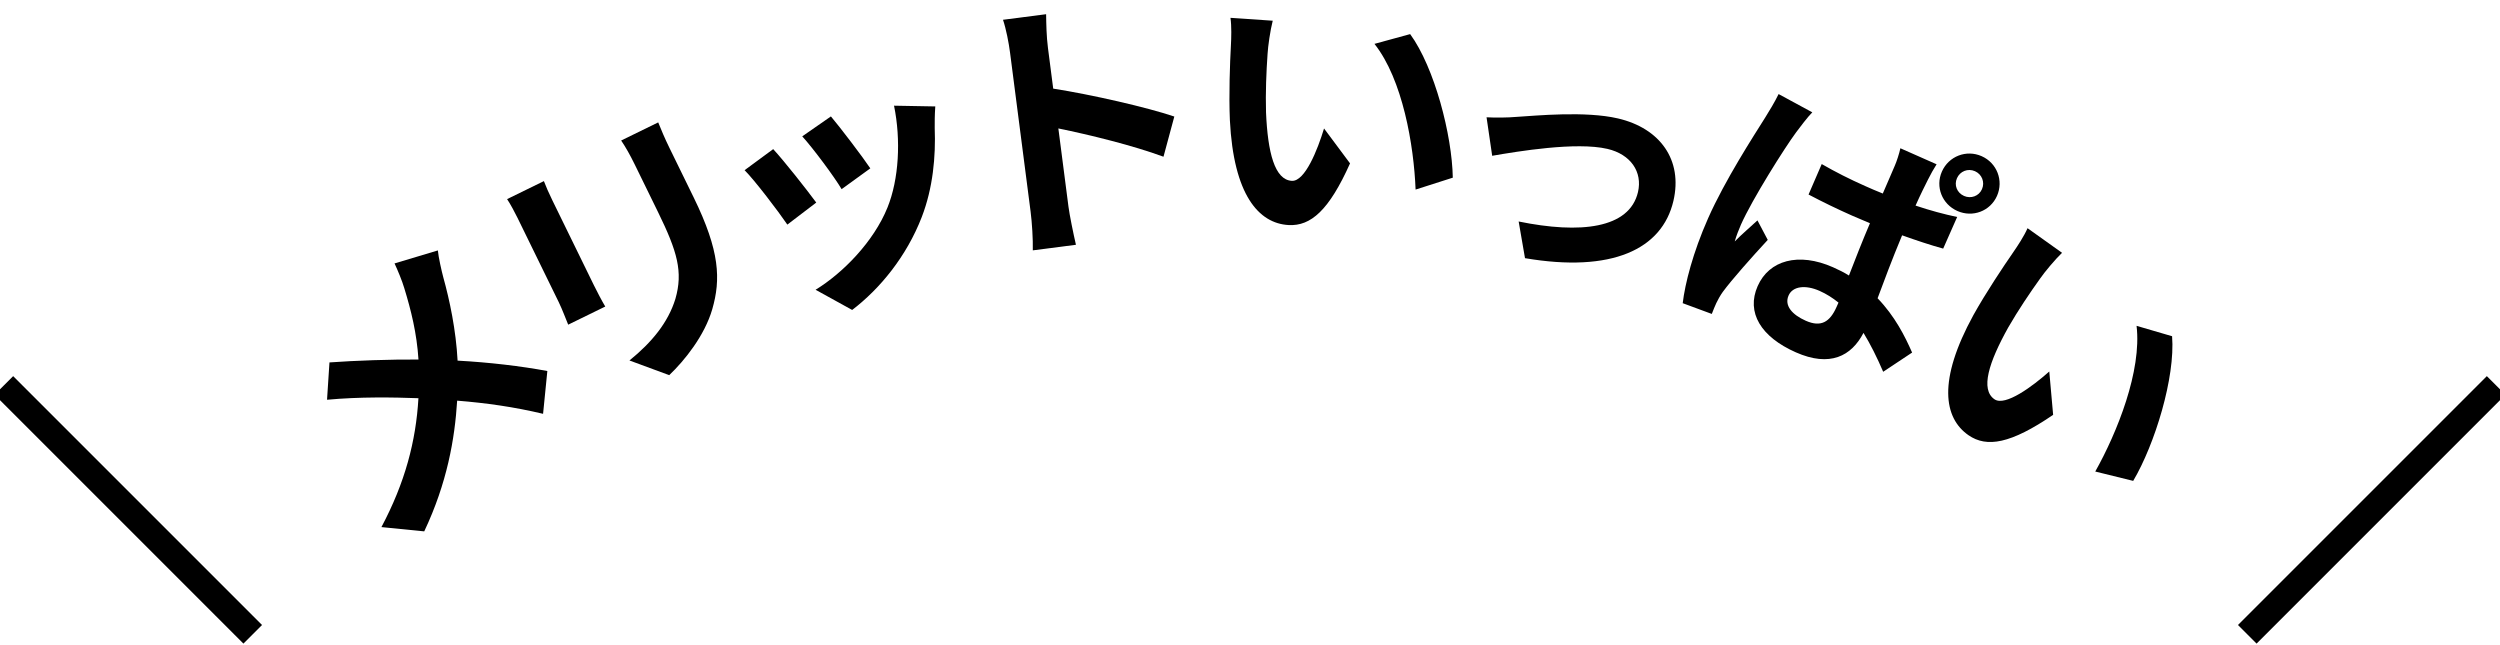
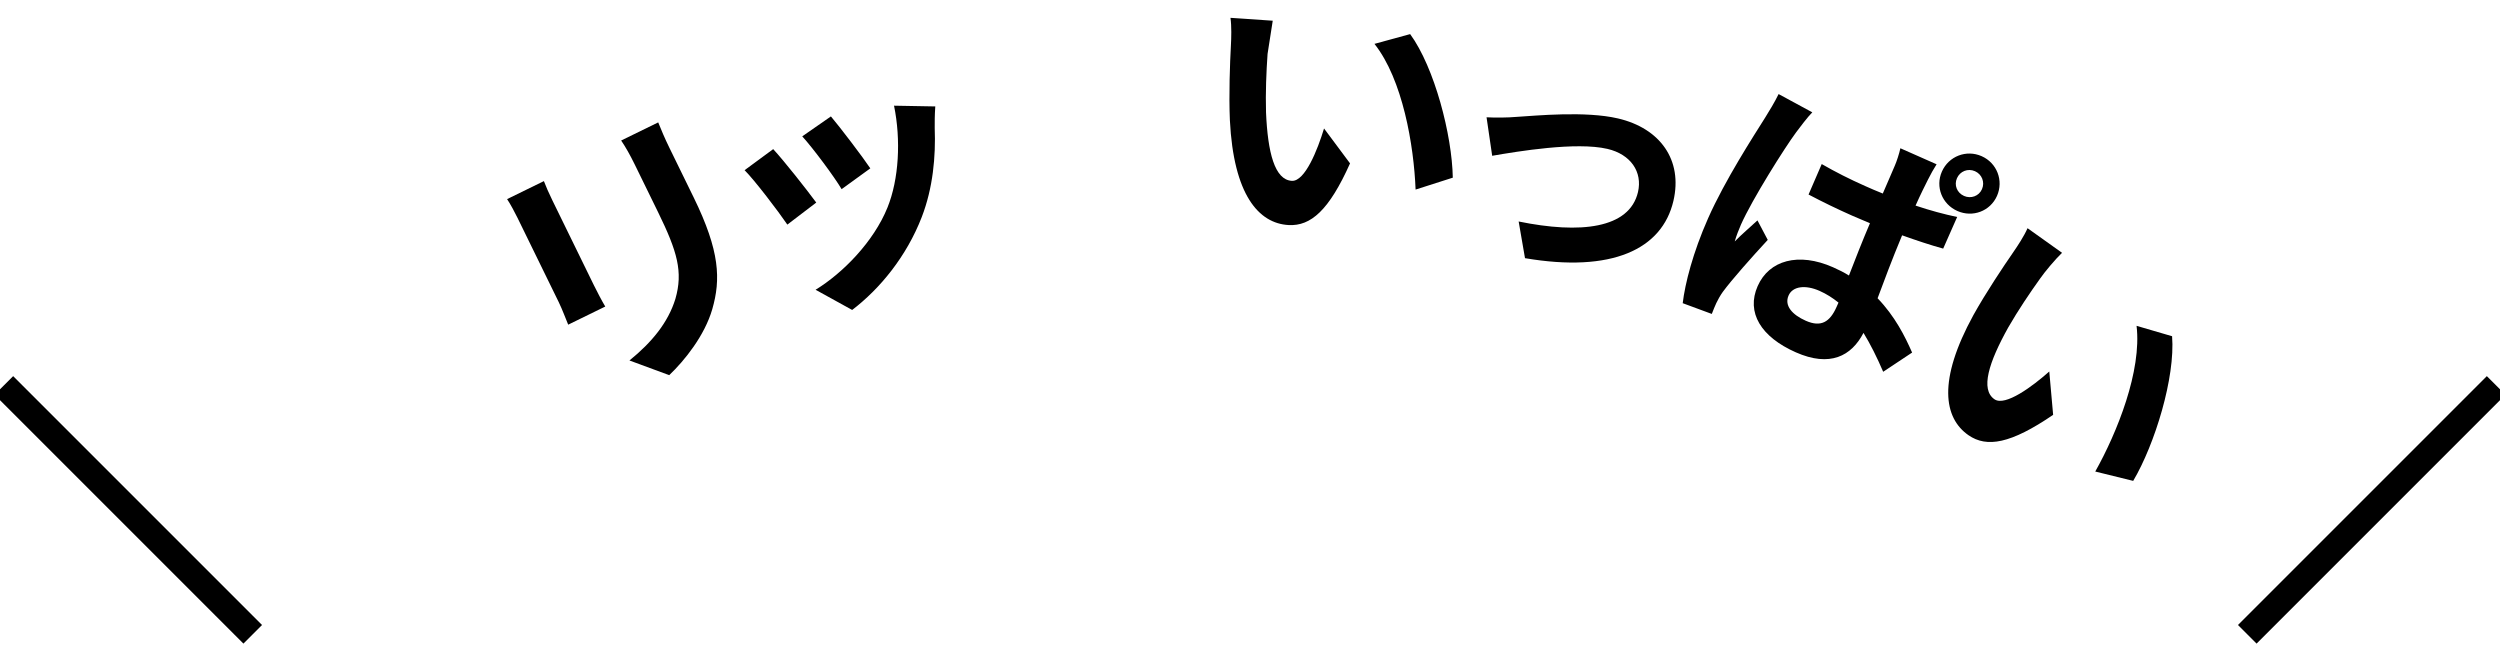
<svg xmlns="http://www.w3.org/2000/svg" width="190px" height="49px" viewbox="0 0 190 49" version="1.1">
  <g id="Group-8" transform="translate(1 1)">
    <g id="Page-1" transform="translate(23 0)">
-       <path d="M8.422 0C8.474 0.539 8.699 1.529 8.833 2.035C9.319 3.778 9.799 6.051 9.922 8.375C12.328 8.506 14.71 8.786 16.743 9.164L16.419 12.417C14.196 11.89 12.119 11.597 9.889 11.417C9.708 14.329 9.129 17.665 7.387 21.351L4.133 21.026C5.934 17.638 6.757 14.491 6.946 11.231C5.032 11.161 2.507 11.116 0 11.348L0.184 8.511C2.177 8.367 4.814 8.277 6.949 8.291C6.822 6.285 6.382 4.534 5.869 2.862C5.711 2.322 5.369 1.496 5.13 0.988L8.422 0Z" transform="translate(0.855 18.033)" id="Fill-1" fill="#000000" fill-rule="evenodd" stroke="none" />
      <path d="M11.485 0C11.708 0.551 11.967 1.179 12.34 1.94L14.183 5.708C16.184 9.798 16.241 11.94 15.596 14.189C15.02 16.192 13.497 18.093 12.322 19.21L9.3 18.094C10.989 16.726 12.234 15.221 12.79 13.416C13.385 11.356 12.935 9.808 11.483 6.84L9.714 3.225C9.342 2.463 9.006 1.873 8.669 1.377L11.485 0ZM2.797 4.462C2.964 4.899 3.15 5.327 3.447 5.936L6.593 12.368C6.826 12.843 7.208 13.576 7.461 13.995L4.644 15.373C4.486 15.002 4.2 14.223 3.921 13.652L0.784 7.239C0.607 6.878 0.262 6.221 0 5.831L2.797 4.462Z" transform="translate(14.539 8.302)" id="Fill-3" fill="#000000" fill-rule="evenodd" stroke="none" />
      <path d="M14.492 0.057C14.443 0.779 14.449 1.242 14.449 1.684C14.534 3.892 14.313 6.258 13.468 8.456C12.309 11.456 10.283 13.92 8.175 15.524L5.395 13.99C7.451 12.733 9.81 10.347 10.863 7.732C11.727 5.594 11.893 2.603 11.357 0L14.492 0.057ZM9.555 4.763L7.374 6.344C6.833 5.423 5.205 3.234 4.382 2.33L6.56 0.816C7.207 1.574 8.991 3.914 9.555 4.763L9.555 4.763ZM5.446 7.363L3.249 9.038C2.576 8.045 0.754 5.65 0 4.902L2.174 3.301C2.991 4.184 4.7 6.349 5.446 7.363L5.446 7.363Z" transform="translate(32.589 7.032)" id="Fill-5" fill="#000000" fill-rule="evenodd" stroke="none" />
-       <path d="M12.197 10.831C9.886 9.976 6.577 9.165 4.207 8.681L4.976 14.627C5.054 15.236 5.35 16.694 5.543 17.523L2.265 17.947C2.285 17.111 2.206 15.84 2.097 14.999L0.538 2.938C0.441 2.182 0.241 1.14 0 0.423L3.277 0C3.288 0.746 3.303 1.684 3.417 2.566L3.816 5.655C6.738 6.111 10.965 7.081 13.02 7.777L12.197 10.831Z" transform="translate(52.228 0.08)" id="Fill-7" fill="#000000" fill-rule="evenodd" stroke="none" />
-       <path d="M16.976 12.148L14.148 13.053C14.015 9.673 13.164 4.684 11.022 1.979L13.735 1.237C15.59 3.778 16.92 8.92 16.976 12.148M2.898 2.743C2.803 4.095 2.737 5.682 2.781 7.191C2.912 10.231 3.434 12.317 4.745 12.389C5.739 12.444 6.698 10.036 7.19 8.408L9.166 11.062C7.571 14.623 6.189 15.841 4.497 15.749C2.213 15.623 0.317 13.44 0.034 7.783C-0.051 5.848 0.04 3.413 0.111 2.123C0.143 1.531 0.171 0.642 0.079 0L3.291 0.219C3.102 0.951 2.929 2.171 2.898 2.743" transform="translate(69.437 0.355)" id="Fill-9" fill="#000000" fill-rule="evenodd" stroke="none" />
+       <path d="M16.976 12.148L14.148 13.053C14.015 9.673 13.164 4.684 11.022 1.979L13.735 1.237C15.59 3.778 16.92 8.92 16.976 12.148M2.898 2.743C2.803 4.095 2.737 5.682 2.781 7.191C2.912 10.231 3.434 12.317 4.745 12.389C5.739 12.444 6.698 10.036 7.19 8.408L9.166 11.062C7.571 14.623 6.189 15.841 4.497 15.749C2.213 15.623 0.317 13.44 0.034 7.783C-0.051 5.848 0.04 3.413 0.111 2.123C0.143 1.531 0.171 0.642 0.079 0L3.291 0.219" transform="translate(69.437 0.355)" id="Fill-9" fill="#000000" fill-rule="evenodd" stroke="none" />
      <path d="M2.292 0.199C3.77 0.108 7.51 -0.26 9.985 0.317C13.204 1.067 14.923 3.49 14.202 6.584C13.341 10.277 9.511 12.06 2.922 10.938L2.44 8.15C7.111 9.108 10.86 8.699 11.509 5.913C11.865 4.387 10.959 3.045 9.185 2.632C6.813 2.079 2.354 2.824 0.428 3.157L0 0.231C0.623 0.267 1.625 0.261 2.292 0.199" transform="translate(88.978 7.683)" id="Fill-11" fill="#000000" fill-rule="evenodd" stroke="none" />
      <path d="M22.742 7.233C22.982 6.691 22.736 6.095 22.213 5.863C21.671 5.623 21.075 5.869 20.844 6.393C20.612 6.916 20.839 7.503 21.381 7.743C21.904 7.974 22.511 7.756 22.742 7.233L22.742 7.233ZM23.886 7.739C23.371 8.901 22.038 9.401 20.875 8.886C19.713 8.372 19.185 7.049 19.7 5.887C20.215 4.724 21.556 4.205 22.719 4.72C23.882 5.234 24.4 6.576 23.886 7.739L23.886 7.739ZM11.839 15.848C11.395 15.49 10.925 15.19 10.402 14.958C9.317 14.478 8.355 14.608 8.047 15.306C7.703 16.081 8.325 16.773 9.351 17.227C10.514 17.742 11.187 17.321 11.693 16.178L11.839 15.848ZM19.796 11.745C18.825 11.478 17.755 11.12 16.674 10.735C15.898 12.593 15.308 14.186 14.811 15.519C16.129 16.889 16.892 18.409 17.434 19.646L15.236 21.106C14.757 19.99 14.264 19.007 13.74 18.15C12.818 19.92 11.188 20.775 8.592 19.626C5.956 18.459 4.806 16.607 5.698 14.591C6.564 12.634 8.792 11.998 11.428 13.164C11.854 13.353 12.272 13.561 12.634 13.79C13.098 12.583 13.649 11.181 14.23 9.816C13.765 9.61 13.311 9.432 12.865 9.235C11.741 8.737 10.654 8.21 9.564 7.635L10.565 5.32C11.618 5.925 12.697 6.472 13.86 6.987C14.305 7.184 14.752 7.381 15.206 7.559C15.617 6.629 15.941 5.845 16.121 5.439C16.259 5.129 16.457 4.521 16.543 4.119L19.295 5.337C19.073 5.679 18.838 6.108 18.638 6.506C18.43 6.923 18.074 7.624 17.696 8.476C18.786 8.842 19.862 9.133 20.858 9.342L19.796 11.745ZM9.849 1.388C9.522 1.707 8.852 2.593 8.62 2.907C7.764 4.058 5.274 8.007 4.425 9.926C4.263 10.295 4.076 10.768 3.954 11.201C4.506 10.634 5.127 10.121 5.681 9.601L6.463 11.083C5.217 12.432 3.739 14.095 3.044 15.039C2.866 15.284 2.638 15.693 2.552 15.887C2.458 16.1 2.312 16.43 2.211 16.71L0 15.893C0.177 14.396 0.777 12.043 1.927 9.446C3.213 6.539 5.398 3.172 6.263 1.794C6.58 1.286 7.003 0.592 7.288 0L9.849 1.388Z" transform="translate(103.886 6.149)" id="Fill-13" fill="#000000" fill-rule="evenodd" stroke="none" />
      <path d="M14.059 19.204L11.175 18.493C12.833 15.544 14.722 10.848 14.315 7.42L17.015 8.21C17.264 11.347 15.703 16.425 14.059 19.204M6.994 3.814C6.204 4.916 5.316 6.234 4.563 7.542C3.08 10.201 2.432 12.252 3.512 13C4.33 13.568 6.41 12.019 7.681 10.89L7.974 14.186C4.749 16.384 2.933 16.698 1.54 15.732C-0.339 14.429 -0.811 11.576 1.913 6.607C2.854 4.914 4.207 2.888 4.944 1.826C5.282 1.338 5.771 0.595 6.029 0L8.651 1.87C8.106 2.394 7.319 3.344 6.994 3.814" transform="translate(124.064 16.343)" id="Fill-15" fill="#000000" fill-rule="evenodd" stroke="none" />
    </g>
    <g id="Group-7" transform="translate(0 29)">
      <path d="M0 0L17.5 17.5" id="Line" fill="none" fill-rule="evenodd" stroke="#000000" stroke-width="2" stroke-linecap="square" />
      <path d="M0 0L17.5 17.5" transform="matrix(-1 0 0 1 188 0)" id="Line-Copy-2" fill="none" fill-rule="evenodd" stroke="#000000" stroke-width="2" stroke-linecap="square" />
    </g>
  </g>
</svg>